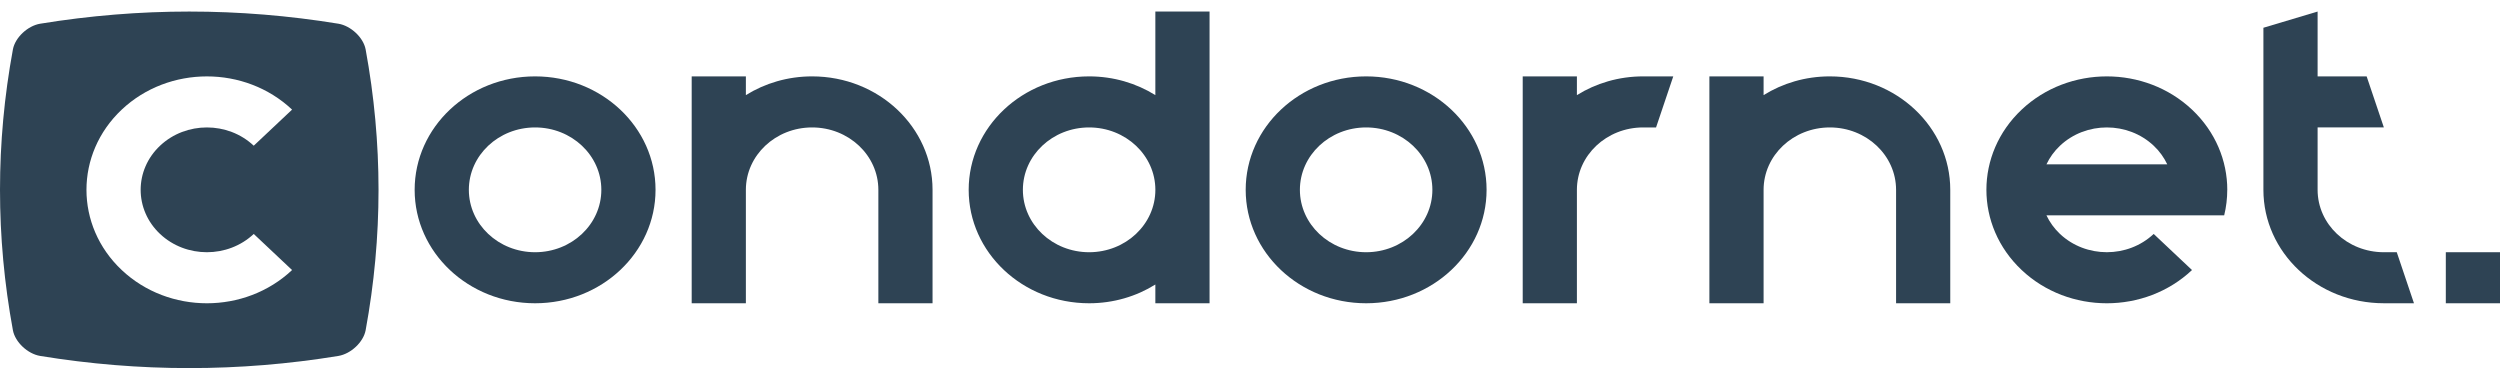
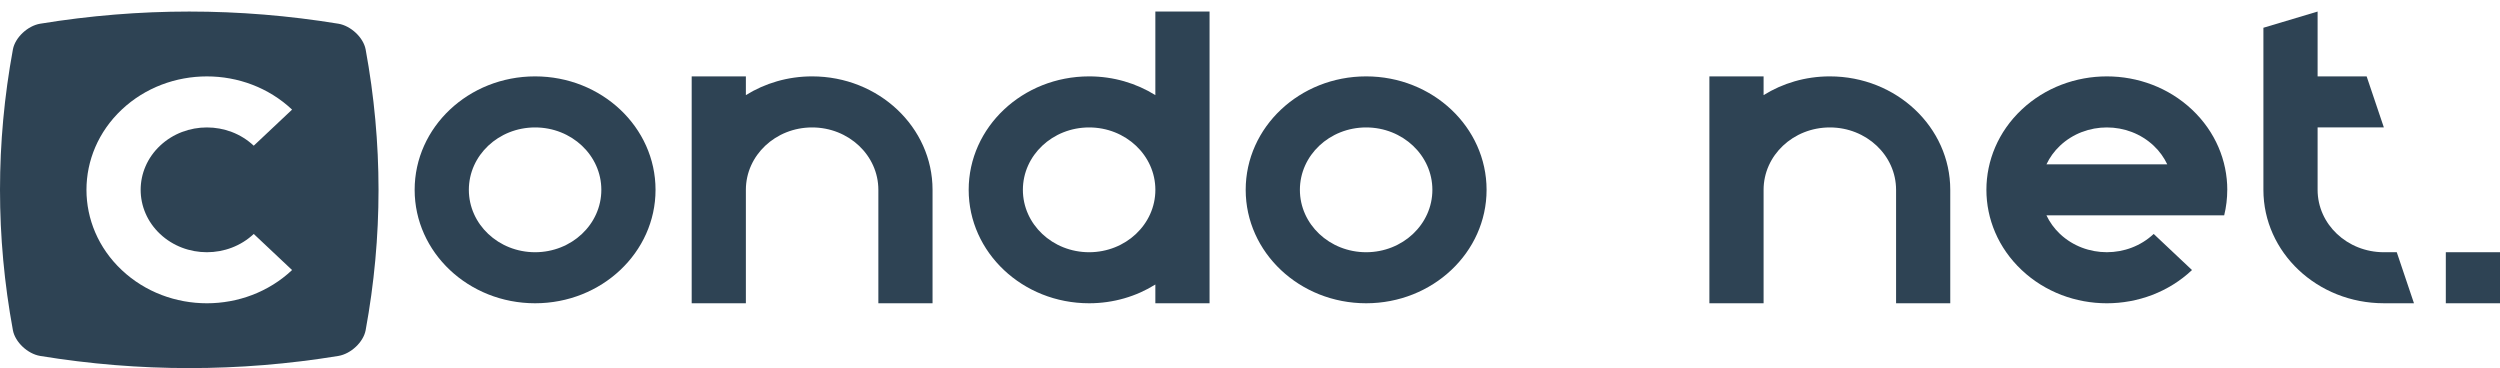
<svg xmlns="http://www.w3.org/2000/svg" width="163" height="24" viewBox="0 0 163 24" fill="none">
  <path d="M23.839 3.219C23.692 2.449 22.881 1.684 22.063 1.546C18.821 1.017 15.581 0.753 12.341 0.753C9.101 0.753 5.859 1.017 2.618 1.546C1.8 1.684 0.988 2.448 0.842 3.219C0.28 6.271 0 9.324 0 12.377C0 15.43 0.28 18.483 0.842 21.535C0.988 22.305 1.799 23.07 2.618 23.207C5.859 23.736 9.099 24 12.341 24C15.581 24 18.822 23.737 22.063 23.207C22.881 23.07 23.693 22.305 23.839 21.535C24.4 18.482 24.68 15.43 24.68 12.377C24.68 9.324 24.4 6.271 23.839 3.219ZM19.043 7.147L16.544 9.5C14.857 7.912 12.123 7.912 10.436 9.5C8.749 11.089 8.749 13.665 10.436 15.254C12.122 16.842 14.857 16.842 16.544 15.254L19.043 17.607C15.976 20.496 11.004 20.496 7.937 17.607C4.871 14.719 4.871 10.036 7.937 7.147C11.004 4.259 15.976 4.259 19.043 7.147V7.147Z" fill="#2E4354" />
  <path d="M34.888 4.98C30.551 4.98 27.035 8.291 27.035 12.377C27.035 16.462 30.551 19.773 34.888 19.773C39.226 19.773 42.741 16.461 42.741 12.377C42.741 8.292 39.225 4.98 34.888 4.98ZM34.888 16.445C32.503 16.445 30.569 14.623 30.569 12.377C30.569 10.13 32.503 8.309 34.888 8.309C37.274 8.309 39.207 10.13 39.207 12.377C39.207 14.623 37.274 16.445 34.888 16.445Z" fill="#2E4354" />
  <path d="M52.95 4.98C51.354 4.98 49.87 5.431 48.631 6.202V4.98H45.098V19.773H48.631V12.377C48.631 10.13 50.565 8.309 52.95 8.309C55.335 8.309 57.269 10.13 57.269 12.377V19.773H60.802V12.377C60.802 8.291 57.287 4.98 52.95 4.98Z" fill="#2E4354" />
  <path d="M75.329 0.753V6.202C74.09 5.431 72.607 4.98 71.01 4.98C66.674 4.98 63.158 8.291 63.158 12.377C63.158 16.462 66.674 19.773 71.01 19.773C72.607 19.773 74.091 19.322 75.329 18.55V19.773H78.863V0.753H75.329ZM71.011 16.445C68.625 16.445 66.692 14.623 66.692 12.377C66.692 10.13 68.626 8.309 71.011 8.309C73.396 8.309 75.33 10.13 75.33 12.377C75.33 14.623 73.397 16.445 71.011 16.445Z" fill="#2E4354" />
  <path d="M89.072 4.98C84.735 4.98 81.219 8.291 81.219 12.377C81.219 16.462 84.735 19.773 89.072 19.773C93.408 19.773 96.925 16.461 96.925 12.377C96.925 8.292 93.408 4.98 89.072 4.98ZM89.072 16.445C86.686 16.445 84.753 14.623 84.753 12.377C84.753 10.13 86.687 8.309 89.072 8.309C91.457 8.309 93.391 10.13 93.391 12.377C93.391 14.623 91.457 16.445 89.072 16.445Z" fill="#2E4354" />
-   <path d="M109.097 4.98H107.133C105.537 4.98 104.054 5.431 102.814 6.202V4.98H99.281V19.773H102.814V12.377C102.814 10.13 104.748 8.309 107.133 8.309H107.975L109.097 4.98V4.98Z" fill="#2E4354" />
  <path d="M127.157 12.377C127.157 8.291 123.642 4.98 119.305 4.98C117.708 4.98 116.225 5.431 114.986 6.202V4.98H111.452V19.773H114.986V12.377C114.986 10.13 116.92 8.309 119.305 8.309C121.69 8.309 123.624 10.13 123.624 12.377V19.774H127.157V12.378H127.156L127.157 12.377L127.157 12.377Z" fill="#2E4354" />
  <path d="M145.219 12.377C145.219 10.484 144.452 8.591 142.919 7.147C139.853 4.258 134.88 4.258 131.813 7.147C128.747 10.035 128.747 14.718 131.814 17.607C134.88 20.496 139.852 20.496 142.919 17.607L140.42 15.253C138.733 16.841 135.998 16.841 134.311 15.253C133.929 14.892 133.637 14.48 133.428 14.04H145.013L145.011 14.038L145.017 14.041C145.151 13.494 145.217 12.935 145.217 12.376L145.219 12.377ZM140.421 9.5C140.804 9.861 141.095 10.273 141.304 10.713H133.43C133.638 10.274 133.93 9.861 134.313 9.5C136 7.912 138.734 7.912 140.421 9.5H140.421Z" fill="#2E4354" />
  <path d="M157.391 19.773L156.269 16.445H155.427C153.042 16.445 151.108 14.623 151.108 12.376V8.308H155.427L154.305 4.98H151.108V0.753L147.574 1.81V12.376C147.574 16.461 151.09 19.772 155.427 19.772H157.39L157.391 19.773Z" fill="#2E4354" />
  <path d="M163 16.445H159.467V19.773H163V16.445Z" fill="#2E4354" />
</svg>